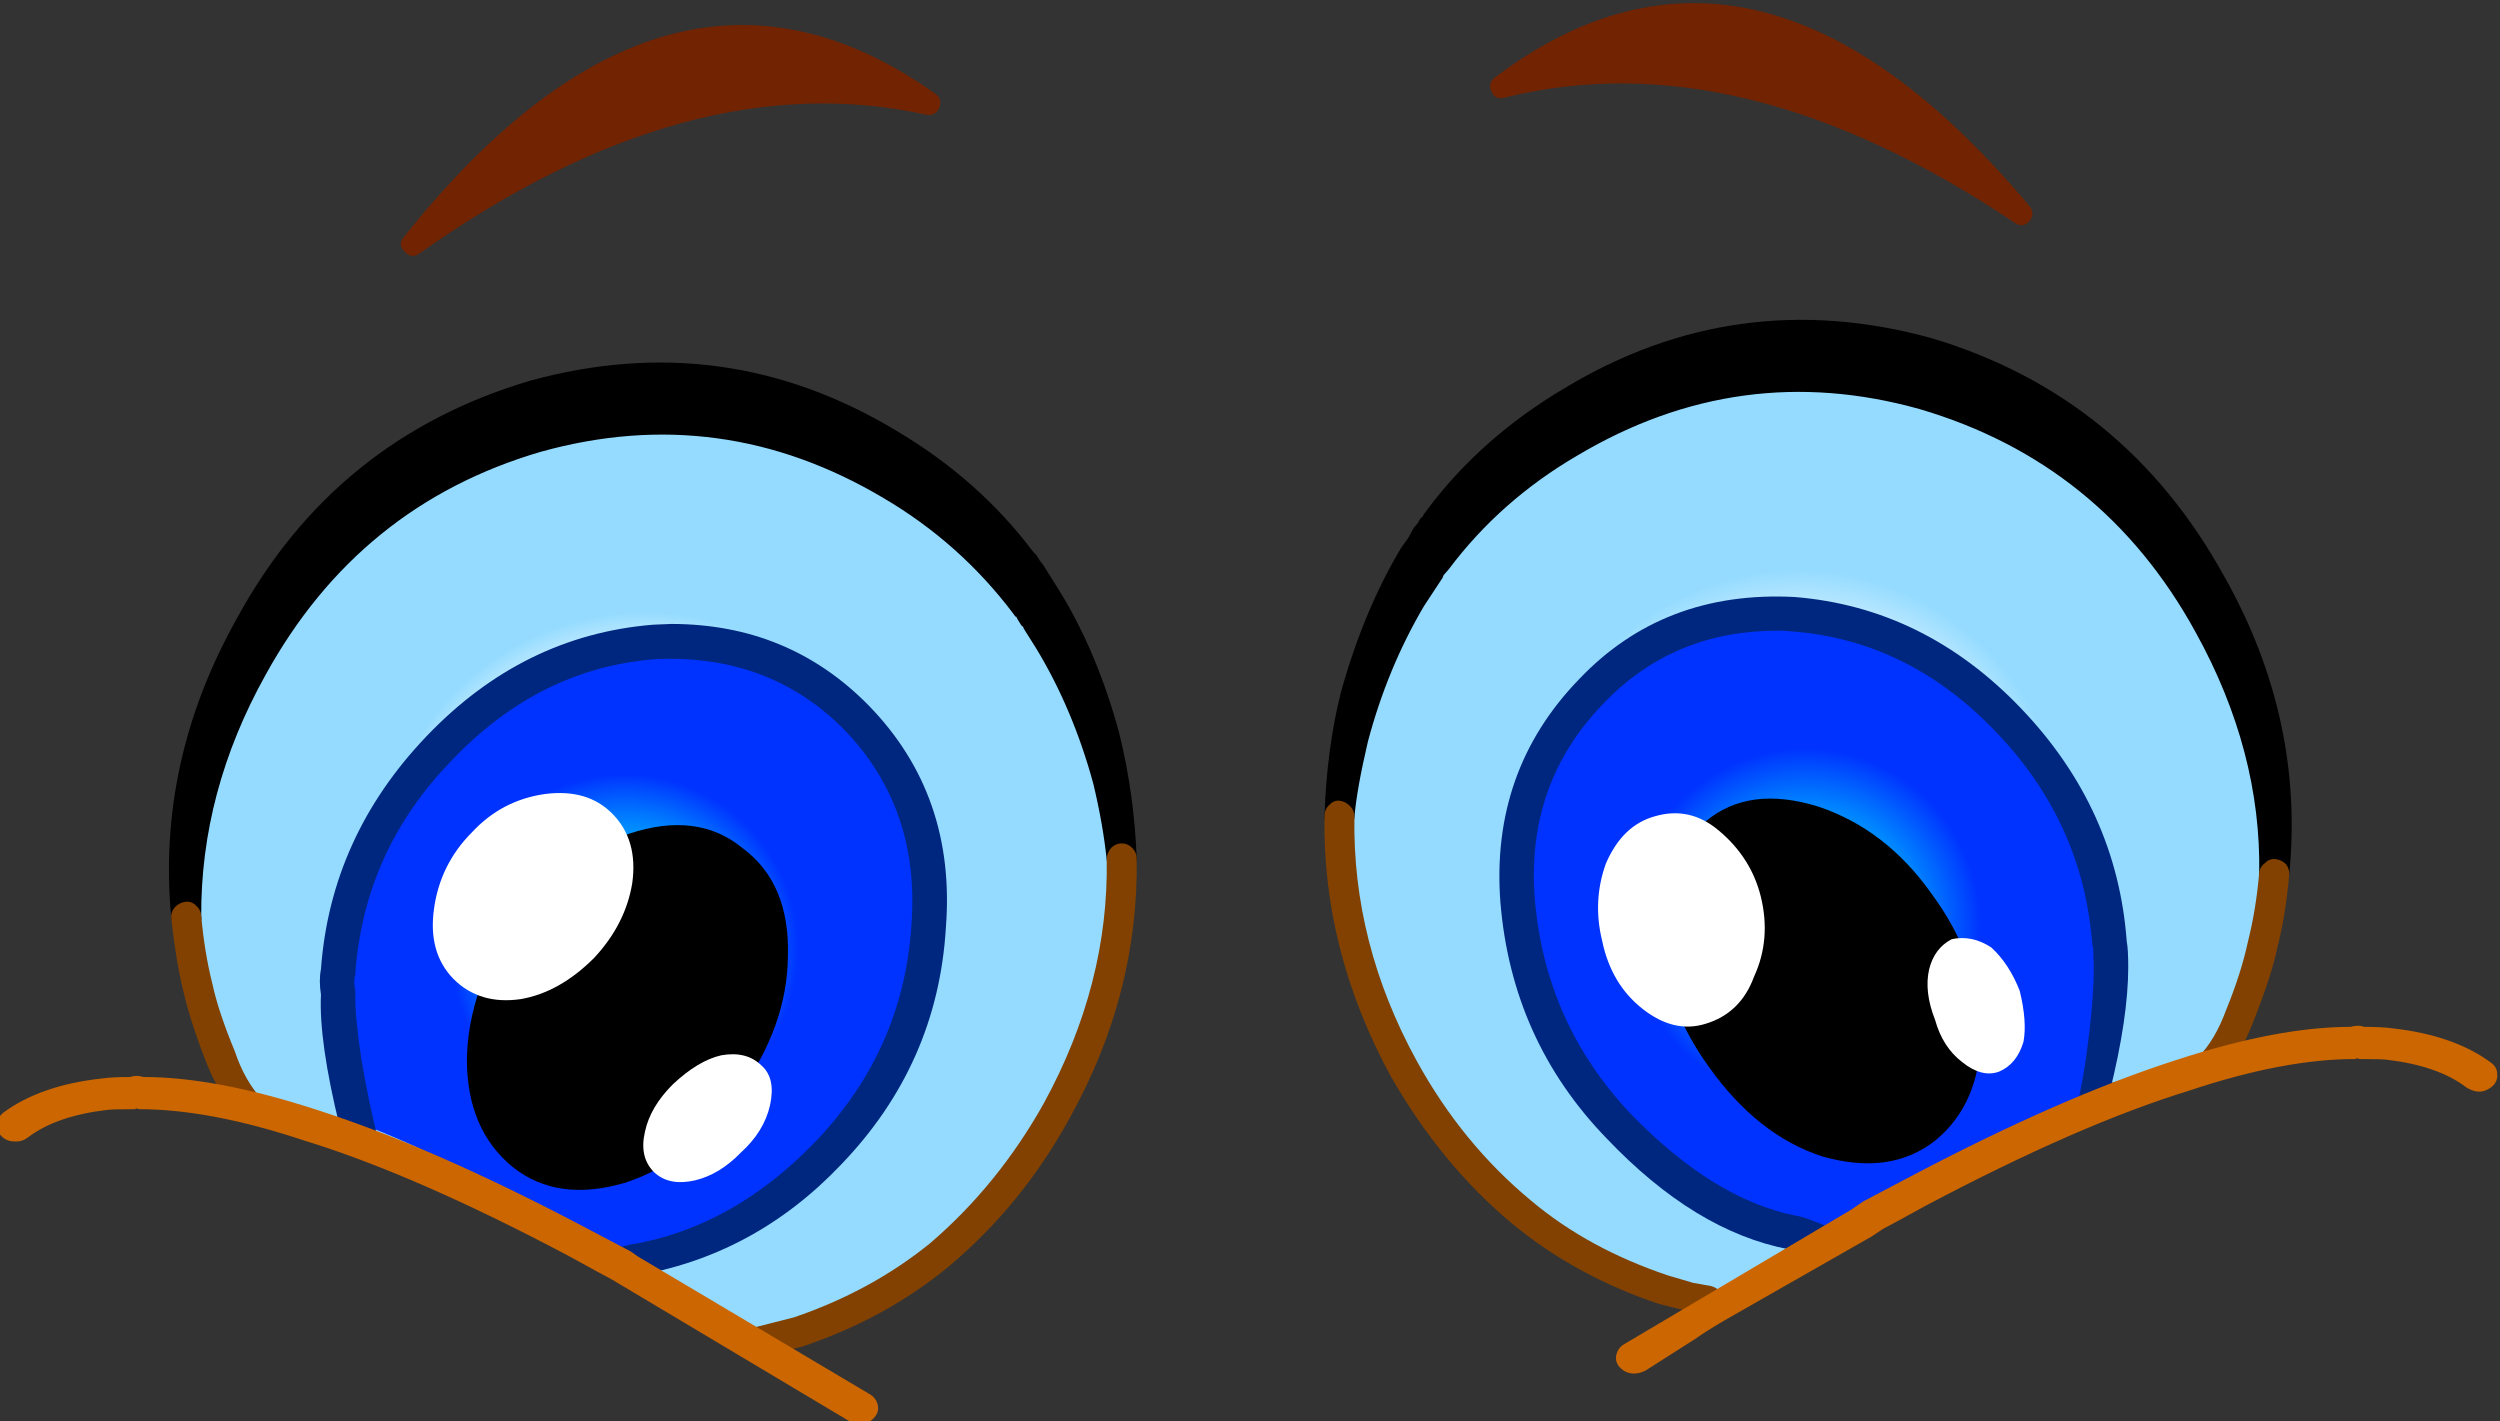
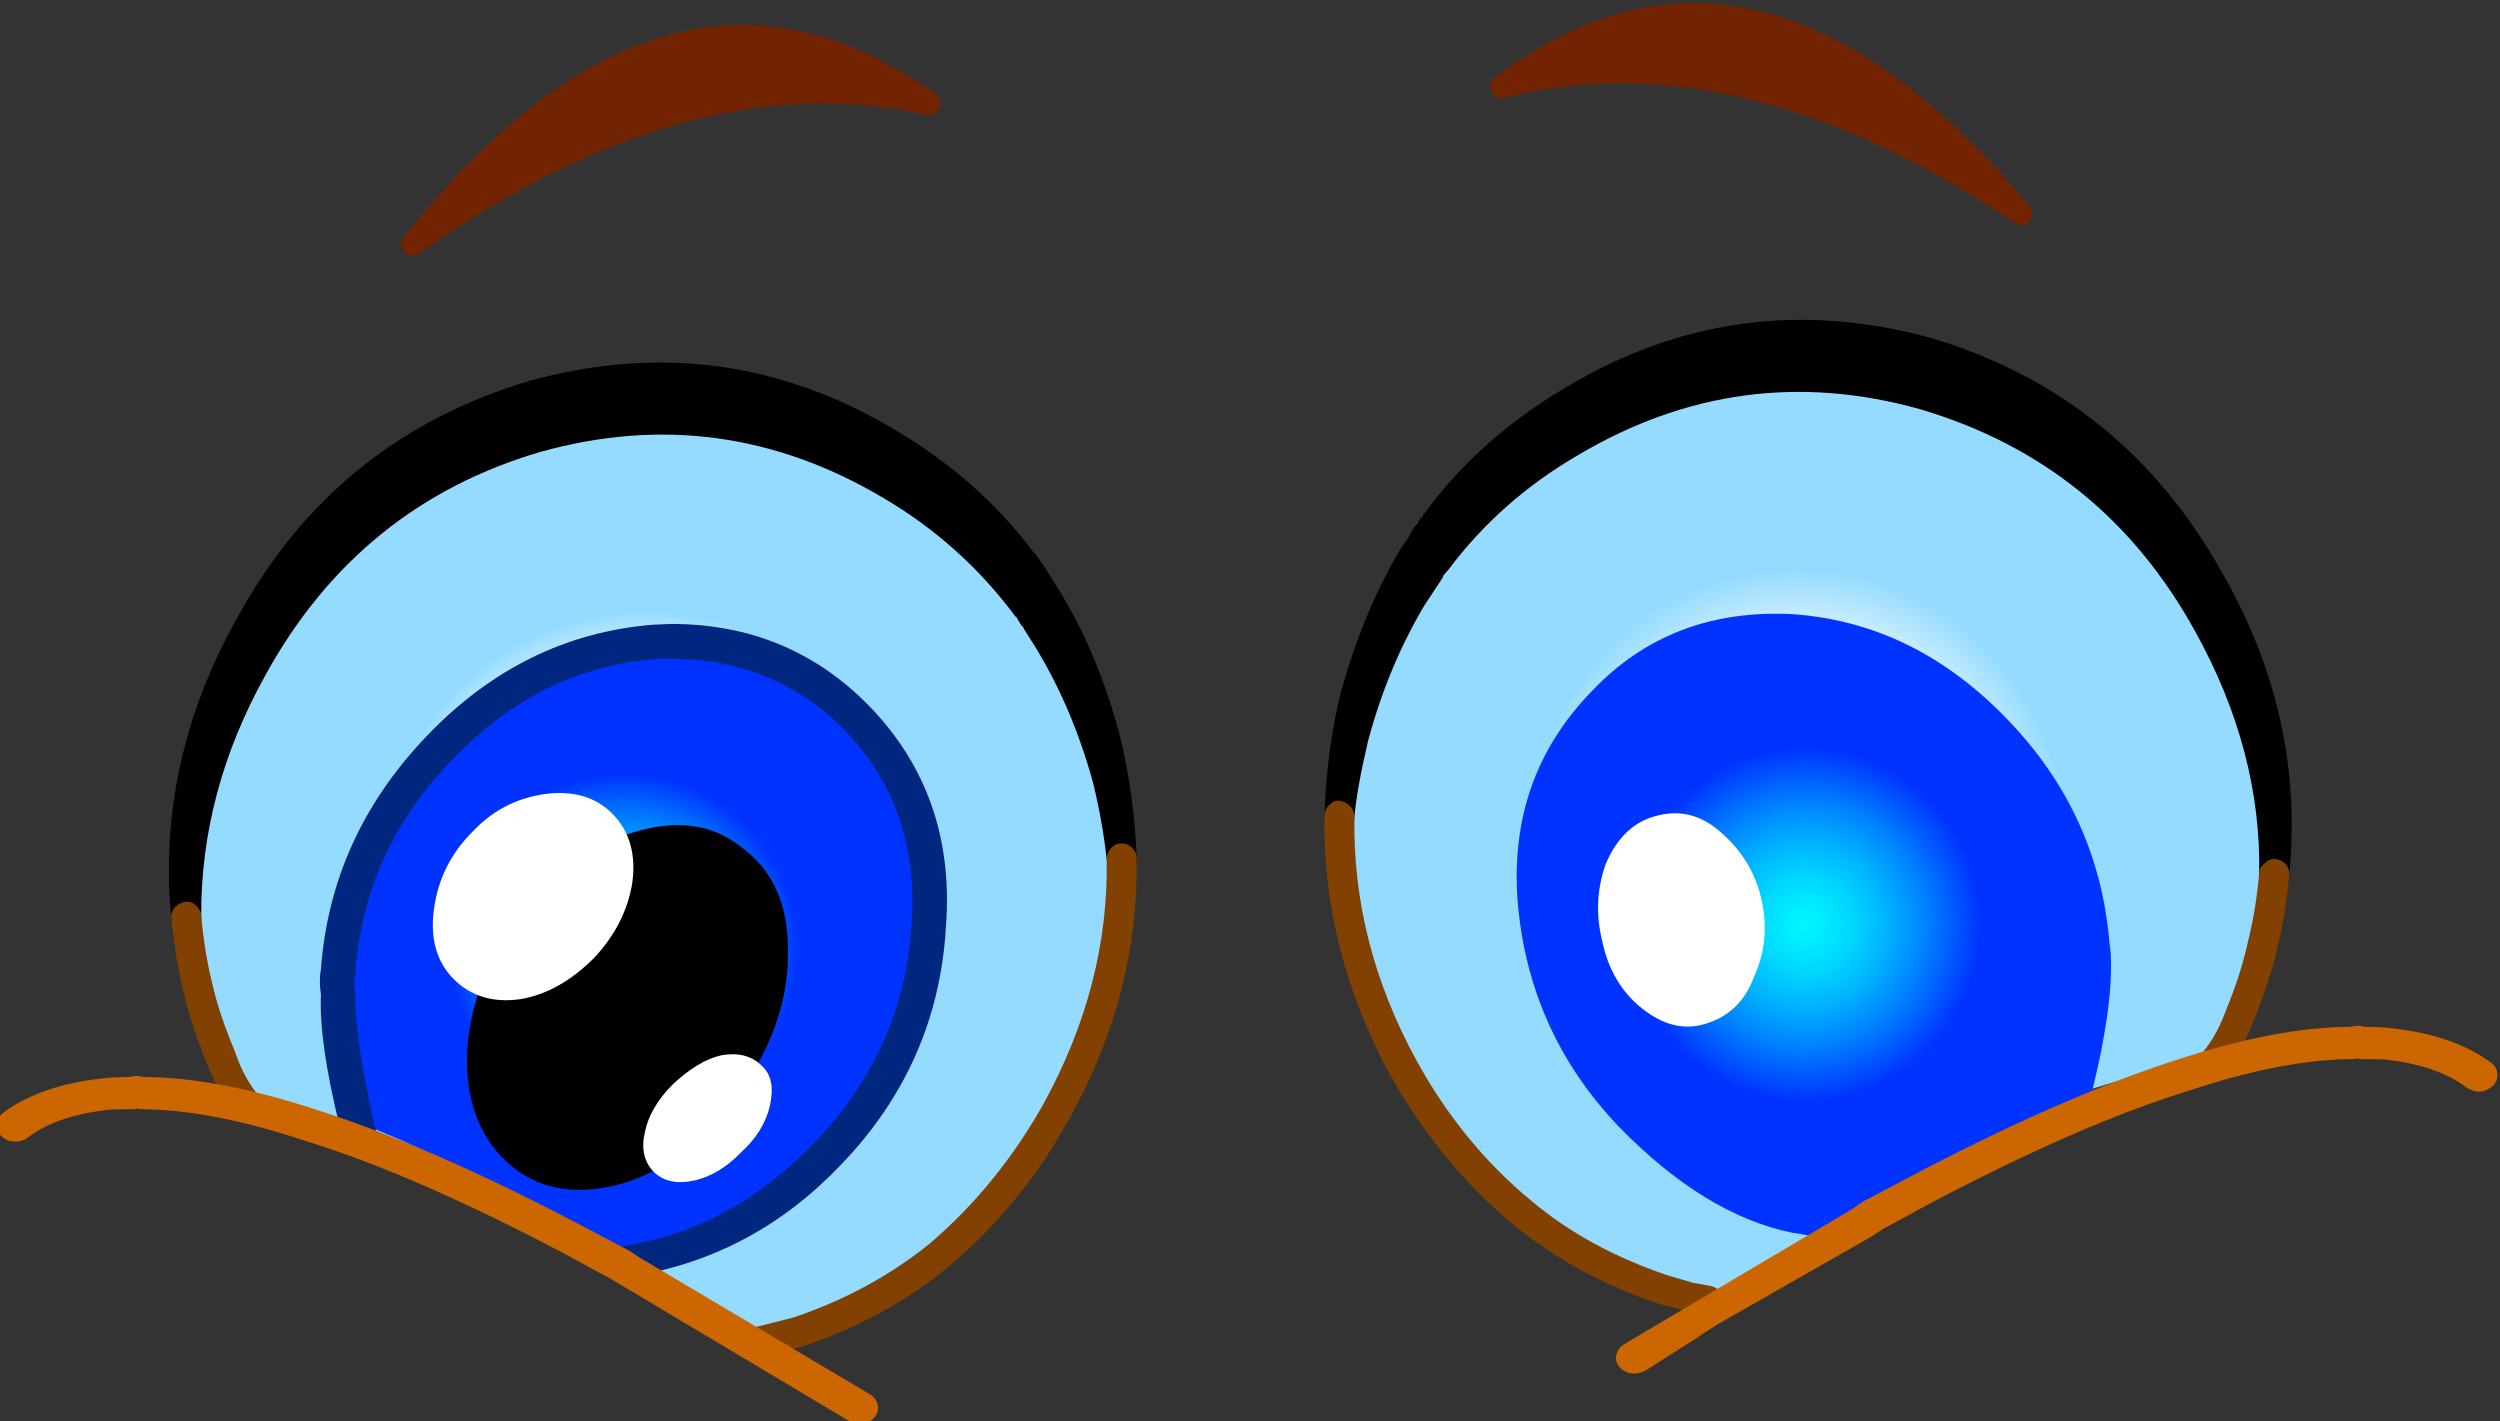
<svg xmlns="http://www.w3.org/2000/svg" version="1.1" x="0px" y="0px" viewBox="0 0 96.196 54.689" style="enable-background:new 0 0 96.196 54.689;" xml:space="preserve">
  <rect x="0" y="0" width="96.196" height="54.689" fill="#333333" stroke="none" />
  <g id="Layer_23">
    <g transform="matrix( 1, 0, 0, 1, 762.2,109.15) ">
      <g transform="matrix( 0.576, 0, 0, 0.576, -78.2,137.3) ">
        <g>
          <g id="emojieyesSymbol_3_0_Layer0_1_MEMBER_0_FILL">
            <path style="fill:#722301;" d="M-1160.36-410.945c0.3,0.233,0.6,0.233,0.9,0c11.998-8.504,23.28-11.589,33.845-9.254       c0.4,0.067,0.683-0.083,0.85-0.45c0.167-0.4,0.083-0.717-0.25-0.95c-11.865-8.437-23.696-5.253-35.495,9.555       c-0.3,0.333-0.283,0.667,0.05,1L-1160.36-410.945z" />
          </g>
        </g>
      </g>
      <g transform="matrix( 0.576, 0, 0, 0.576, -78.2,137.3) ">
        <g>
          <g id="emojieyesSymbol_3_0_Layer0_1_MEMBER_1_FILL">
            <radialGradient id="SVGID_1_" cx="-3221.876" cy="-258.983" r="31.041" gradientTransform="matrix(0.576 0 0 0.577 788.387 -222.506)" gradientUnits="userSpaceOnUse">
              <stop offset="0.62" style="stop-color:#FFFFFF" />
              <stop offset="1" style="stop-color:#94DBFF" />
            </radialGradient>
            <path style="fill:url(#SVGID_1_);" d="M-1076.373-341.711l3,0.75l6.599-4.302l17.347-9.255c3.5-1.334,6.566-2.001,9.199-2.001       c0.1-0.1,0.183-0.1,0.25,0c0.867-0.867,1.583-2.051,2.15-3.552c0.7-1.801,1.2-3.352,1.5-4.652       c0.367-1.501,0.617-3.085,0.75-4.752c0.1-5.603-1.366-11.155-4.399-16.658c-4.266-7.804-10.598-12.94-18.997-15.408       c-8.365-2.268-16.264-1.184-23.696,3.252c-3.566,2.101-6.516,4.719-8.849,7.854l-1.7,2.551       c-1.633,2.635-2.933,5.736-3.899,9.305c-0.5,2.134-0.8,3.869-0.9,5.203c-0.1,5.803,1.333,11.422,4.299,16.858       c2.066,3.702,4.683,6.92,7.849,9.655C-1083.105-344.629-1079.939-342.911-1076.373-341.711z" />
          </g>
        </g>
      </g>
      <g transform="matrix( 0.576, 0, 0, 0.576, -78.2,137.3) ">
        <g>
          <g id="emojieyesSymbol_3_0_Layer0_1_MEMBER_2_FILL">
            <radialGradient id="SVGID_2_" cx="-3221.916" cy="-258.988" r="31.053" gradientTransform="matrix(0.576 0 0 0.577 711.399 -219.655)" gradientUnits="userSpaceOnUse">
              <stop offset="0.463" style="stop-color:#FFFFFF" />
              <stop offset="0.58" style="stop-color:#FCFEFF" />
              <stop offset="0.682" style="stop-color:#F1FAFF" />
              <stop offset="0.776" style="stop-color:#DFF4FF" />
              <stop offset="0.871" style="stop-color:#C5ECFF" />
              <stop offset="0.961" style="stop-color:#A5E1FF" />
              <stop offset="1" style="stop-color:#94DBFF" />
            </radialGradient>
            <path style="fill:url(#SVGID_2_);" d="M-1170.409-353.667c2.666,0,5.749,0.667,9.249,2.001l16.797,8.804       c1.866,1.167,4.233,2.751,7.099,4.752l1.35-0.25c0.333-0.133,0.9-0.3,1.7-0.5c3.633-1.234,6.782-2.968,9.449-5.203       c3.099-2.535,5.732-5.736,7.899-9.605c2.966-5.436,4.399-11.055,4.299-16.858c-0.2-1.768-0.517-3.518-0.95-5.253       c-0.867-3.368-2.166-6.47-3.899-9.305l-0.8-1.351l-0.45-0.55l-0.15-0.3l-0.25-0.3c-2.366-3.102-5.333-5.736-8.899-7.904       c-7.432-4.402-15.314-5.469-23.646-3.202c-8.365,2.435-14.714,7.57-19.047,15.408c-2.966,5.369-4.433,10.922-4.399,16.658       c0.2,1.768,0.467,3.352,0.8,4.752c0.233,1.101,0.733,2.651,1.5,4.652c0.533,1.467,1.233,2.651,2.1,3.552       C-1170.559-353.767-1170.475-353.767-1170.409-353.667z" />
          </g>
        </g>
      </g>
      <g transform="matrix( 0.576, 0, 0, 0.576, -78.2,137.3) ">
        <g>
          <g id="emojieyesSymbol_3_0_Layer0_1_MEMBER_3_FILL">
            <path d="M-1175.058-365.622h0.1c0.267-0.033,0.483-0.15,0.65-0.35c0.2-0.2,0.283-0.417,0.25-0.65       c-0.033-5.569,1.4-10.955,4.299-16.158c4.166-7.57,10.298-12.539,18.397-14.907c8.032-2.234,15.664-1.201,22.896,3.102       c3.4,2.001,6.282,4.569,8.649,7.704c0.133,0.2,0.2,0.267,0.2,0.2l0.1,0.2l0.25,0.4c0.1,0.067,0.15,0.133,0.15,0.2l0.85,1.351       c1.633,2.701,2.9,5.703,3.799,9.004c0.433,1.801,0.733,3.502,0.9,5.102c0.067,0.6,0.417,0.9,1.05,0.9c0.267,0,0.5-0.1,0.7-0.3       c0.167-0.2,0.25-0.434,0.25-0.7c-0.1-2.801-0.483-5.569-1.15-8.304c-0.967-3.602-2.3-6.787-3.999-9.555l-1.1-1.751l-0.2-0.25       l-0.25-0.4l-0.2-0.2c-2.433-3.235-5.483-5.936-9.149-8.104c-7.632-4.602-15.781-5.719-24.446-3.352       c-8.699,2.568-15.231,7.854-19.597,15.858c-3.599,6.403-5.066,13.09-4.399,20.06       C-1175.925-365.923-1175.591-365.622-1175.058-365.622 M-1035.579-368.474c0.267,0,0.483-0.083,0.65-0.25       c0.2-0.167,0.317-0.384,0.35-0.65c0.7-6.97-0.75-13.64-4.349-20.01c-4.433-8.037-10.965-13.34-19.597-15.908       c-8.665-2.368-16.814-1.251-24.446,3.352c-3.666,2.168-6.699,4.836-9.099,8.004l-0.25,0.35c-0.033,0-0.083,0.083-0.15,0.25       c-0.1,0.033-0.2,0.167-0.3,0.4l-0.3,0.35l-0.35,0.65l-0.5,0.7c-1.666,2.801-3,6.003-3.999,9.605       c-0.633,2.501-1,5.253-1.1,8.254c-0.033,0.267,0.05,0.5,0.25,0.7c0.167,0.2,0.383,0.3,0.65,0.3       c0.667,0.067,1.033-0.233,1.1-0.9c0.1-1.234,0.4-2.918,0.9-5.052c0.867-3.268,2.116-6.286,3.749-9.054l1.25-1.901l0.05-0.15       l0.35-0.4c2.3-3.068,5.166-5.603,8.599-7.604c7.232-4.302,14.848-5.336,22.846-3.102c8.166,2.401,14.315,7.37,18.447,14.907       c2.933,5.303,4.349,10.689,4.249,16.158c0,0.6,0.317,0.934,0.95,1H-1035.579z" />
          </g>
        </g>
      </g>
      <g transform="matrix( 0.576, 0, 0, 0.576, -78.2,137.3) ">
        <g>
          <g id="emojieyesSymbol_3_0_Layer0_1_MEMBER_4_FILL">
            <path style="fill:#824100;" d="M-1111.568-370.525c0-0.267-0.1-0.5-0.3-0.7c-0.2-0.2-0.433-0.3-0.7-0.3s-0.5,0.1-0.7,0.3       c-0.2,0.233-0.3,0.484-0.3,0.75c0.1,5.569-1.3,11.005-4.199,16.308c-2.033,3.635-4.566,6.753-7.599,9.355       c-2.633,2.134-5.666,3.785-9.099,4.952l-2.95,0.75c-0.633,0.1-0.917,0.484-0.85,1.151c0.1,0.567,0.433,0.85,1,0.85h0.15       l1.55-0.3c0.3-0.133,0.85-0.3,1.65-0.5c3.699-1.234,6.966-3.018,9.798-5.353c3.266-2.735,5.966-6.053,8.099-9.955       C-1112.951-358.752-1111.468-364.522-1111.568-370.525 M-1175.808-367.273c-0.2,0.233-0.283,0.484-0.25,0.75       c0.2,1.868,0.467,3.485,0.8,4.852c0.333,1.434,0.85,3.035,1.55,4.802c0.567,1.467,1.316,2.651,2.25,3.552l1.5,0.35       c0.2-0.2,0.3-0.434,0.3-0.7c0-0.3-0.1-0.534-0.3-0.7c-0.8-0.867-1.417-1.951-1.85-3.252c-0.733-1.768-1.233-3.268-1.5-4.502       c-0.367-1.467-0.617-3.001-0.75-4.602c-0.033-0.267-0.15-0.484-0.35-0.65c-0.2-0.2-0.433-0.283-0.7-0.25       C-1175.375-367.59-1175.608-367.473-1175.808-367.273 M-1040.679-355.818c0.2,0.2,0.433,0.3,0.7,0.3c0.333,0,0.567-0.1,0.7-0.3       c0.933-0.934,1.716-2.234,2.35-3.902c0.8-2.034,1.316-3.635,1.55-4.802c0.367-1.401,0.633-3.018,0.8-4.852       c0.033-0.267-0.033-0.517-0.2-0.75c-0.2-0.2-0.433-0.317-0.7-0.35c-0.267-0.033-0.5,0.05-0.7,0.25       c-0.233,0.167-0.367,0.384-0.4,0.65c-0.133,1.601-0.383,3.135-0.75,4.602c-0.3,1.401-0.783,2.918-1.45,4.552       c-0.5,1.367-1.133,2.435-1.9,3.202c-0.2,0.2-0.3,0.434-0.3,0.7C-1040.979-356.251-1040.879-356.018-1040.679-355.818        M-1073.224-341.961l-1.15-0.2l-1.7-0.5c-3.566-1.201-6.616-2.868-9.149-5.002c-3.066-2.535-5.616-5.653-7.649-9.355       c-2.866-5.236-4.249-10.672-4.149-16.308c0-0.267-0.1-0.5-0.3-0.7s-0.433-0.317-0.7-0.35c-0.233-0.033-0.467,0.067-0.7,0.3       c-0.2,0.2-0.3,0.434-0.3,0.7c-0.1,5.97,1.366,11.756,4.399,17.358c2.266,3.969,4.983,7.27,8.149,9.905       c2.833,2.334,6.099,4.119,9.798,5.353l3.2,0.8h0.1c0.6,0,0.933-0.283,1-0.85c0.067-0.267,0-0.517-0.2-0.75       C-1072.74-341.761-1072.957-341.894-1073.224-341.961z" />
          </g>
        </g>
      </g>
      <g transform="matrix( 0.576, 0, 0, 0.576, -78.2,137.3) ">
        <g>
          <g id="emojieyesSymbol_3_0_Layer0_1_MEMBER_5_FILL">
            <radialGradient id="SVGID_3_" cx="-3221.927" cy="-259.012" r="20.367" gradientTransform="matrix(0.576 0 0 0.577 788.887 -216.653)" gradientUnits="userSpaceOnUse">
              <stop offset="0" style="stop-color:#00F5FF" />
              <stop offset="0.102" style="stop-color:#00EDFF" />
              <stop offset="0.267" style="stop-color:#00D7FF" />
              <stop offset="0.467" style="stop-color:#00B3FF" />
              <stop offset="0.694" style="stop-color:#0081FF" />
              <stop offset="0.945" style="stop-color:#0042FF" />
              <stop offset="1" style="stop-color:#0033FF" />
            </radialGradient>
            <path style="fill:url(#SVGID_3_);" d="M-1046.578-364.822c-0.467-5.736-2.716-10.705-6.749-14.907       c-4.133-4.335-8.915-6.703-14.348-7.103c-5.466-0.3-9.965,1.417-13.498,5.152c-3.699,3.802-5.349,8.454-4.949,13.957       c0.467,5.836,2.716,10.872,6.749,15.107c3.833,3.935,7.699,6.303,11.598,7.103c0.367,0.033,1.033,0.167,2,0.4l3.1-2.001       c5.699-3.468,10.665-5.986,14.898-7.554l0.05-0.35c0.833-3.402,1.25-6.153,1.25-8.254       C-1046.478-364.005-1046.511-364.522-1046.578-364.822z" />
          </g>
        </g>
      </g>
      <g transform="matrix( 0.576, 0, 0, 0.576, -78.2,137.3) ">
        <g>
          <g id="emojieyesSymbol_3_0_Layer0_1_MEMBER_6_FILL">
-             <path style="fill:#00277F;" d="M-1045.428-364.972c-0.433-5.903-2.783-11.089-7.049-15.558       c-4.299-4.502-9.349-6.987-15.148-7.454c-5.833-0.3-10.632,1.534-14.398,5.503c-3.933,4.069-5.682,9.021-5.249,14.857       c0.5,6.17,2.866,11.439,7.099,15.808c3.933,4.135,7.982,6.603,12.148,7.404l0.1,0.05c0.467,0.033,1.083,0.167,1.85,0.4l0.5,0.1       l0.45-0.25l0.45-0.35l0.2-0.2c0.733-0.4,1.533-0.884,2.4-1.451c5.866-3.568,10.765-6.053,14.698-7.454l0.2-0.1l0.2-0.2       c0.267-0.233,0.4-0.567,0.4-1c0.833-3.335,1.25-6.136,1.25-8.404C-1045.328-364.072-1045.361-364.639-1045.428-364.972        M-1068.774-385.732c0.433,0,0.767,0.017,1,0.05c5.199,0.4,9.749,2.651,13.648,6.753c3.866,4.035,5.999,8.771,6.399,14.207       l0.05,0.1l0.05,1.351c0,1.167-0.1,2.618-0.3,4.352c-0.233,2.068-0.533,3.819-0.9,5.253c-4.966,1.901-9.515,4.119-13.648,6.653       c-0.333,0.367-0.75,0.684-1.25,0.95l-0.75,0.4c-0.067,0.033-0.2,0-0.4-0.1c-0.233-0.067-0.367-0.1-0.4-0.1       c-1.167-0.5-1.933-0.767-2.3-0.8c-3.633-0.734-7.282-2.985-10.948-6.753c-3.833-4.035-5.982-8.838-6.449-14.407       c-0.4-5.136,1.133-9.488,4.599-13.056C-1077.273-384.115-1073.407-385.732-1068.774-385.732z" />
-           </g>
+             </g>
        </g>
      </g>
      <g transform="matrix( 0.576, 0, 0, 0.576, -78.2,137.3) ">
        <g>
          <g id="emojieyesSymbol_3_0_Layer0_1_MEMBER_7_FILL">
            <radialGradient id="SVGID_4_" cx="-3221.873" cy="-258.926" r="20.17" gradientTransform="matrix(0.576 0 0 0.577 709.999 -215.103)" gradientUnits="userSpaceOnUse">
              <stop offset="0" style="stop-color:#00F5FF" />
              <stop offset="0.118" style="stop-color:#00F0FF" />
              <stop offset="0.263" style="stop-color:#00E1FF" />
              <stop offset="0.423" style="stop-color:#00C7FF" />
              <stop offset="0.592" style="stop-color:#00A4FF" />
              <stop offset="0.772" style="stop-color:#0078FF" />
              <stop offset="0.957" style="stop-color:#0041FF" />
              <stop offset="1" style="stop-color:#0033FF" />
            </radialGradient>
            <path style="fill:url(#SVGID_4_);" d="M-1164.91-361.47c-0.1,2.034,0.3,4.886,1.2,8.554c4.199,1.567,9.182,4.085,14.948,7.554       c1.1,0.7,1.933,1.234,2.5,1.601c0.433-0.1,0.7-0.1,0.8,0c5.133-0.8,9.582-3.168,13.348-7.103       c4.066-4.269,6.282-9.305,6.649-15.107c0.467-5.503-1.133-10.155-4.799-13.957c-3.599-3.668-8.115-5.353-13.548-5.052       c-5.432,0.4-10.215,2.768-14.348,7.103c-4.033,4.202-6.282,9.171-6.749,14.907       C-1165.01-362.504-1165.01-362.004-1164.91-361.47z" />
          </g>
        </g>
      </g>
      <g transform="matrix( 0.576, 0, 0, 0.576, -78.2,137.3) ">
        <g>
          <g id="emojieyesSymbol_3_0_Layer0_1_MEMBER_8_FILL">
            <path style="fill:#00277F;" d="M-1166.059-363.121c-0.1,0.5-0.1,1.067,0,1.701c-0.1,2.068,0.317,5.002,1.25,8.804l0.15,0.6       l0.55,0.2c4.199,1.534,9.099,4.002,14.698,7.404c0.467,0.333,1.333,0.884,2.6,1.651l0.35,0.2l0.45-0.1h0.05l0.1,0.1l0.6-0.05       c5.399-0.867,10.048-3.352,13.948-7.454c4.299-4.469,6.632-9.738,6.999-15.808c0.467-5.903-1.25-10.855-5.149-14.857       c-3.566-3.635-7.965-5.453-13.198-5.453l-1.2,0.05c-5.799,0.467-10.848,2.951-15.148,7.454       C-1163.277-374.21-1165.626-369.024-1166.059-363.121 M-1163.76-361.47v-0.2c-0.1-0.434-0.1-0.8,0-1.101v-0.1       c0.4-5.469,2.55-10.205,6.449-14.207c3.899-4.102,8.432-6.353,13.598-6.753c5.066-0.233,9.265,1.334,12.598,4.702       c3.399,3.502,4.899,7.87,4.499,13.106c-0.367,5.503-2.483,10.288-6.349,14.357c-3.699,3.869-7.849,6.186-12.448,6.953       l-0.65,0.15l-0.35,0.2h-0.45c-0.267-0.167-0.6-0.317-1-0.45c-0.333-0.1-0.617-0.233-0.85-0.4       c-4.099-2.501-8.615-4.702-13.548-6.603c-0.433-1.734-0.8-3.502-1.1-5.303C-1163.66-359.119-1163.793-360.57-1163.76-361.47z" />
          </g>
        </g>
      </g>
      <g transform="matrix( 0.576, 0, 0, 0.576, -78.2,137.3) ">
        <g>
          <g id="emojieyesSymbol_3_0_Layer0_1_MEMBER_9_FILL">
            <path d="M-1138.164-354.817c2.166-2.968,3.266-6.02,3.299-9.154c0.1-3.268-0.917-5.686-3.049-7.254       c-2-1.634-4.516-1.951-7.549-0.95c-2.966,0.967-5.482,2.885-7.549,5.753c-2.133,3.001-3.233,6.103-3.299,9.305       c0,3.135,1.016,5.536,3.05,7.204c2,1.601,4.516,1.951,7.549,1.051C-1142.78-349.831-1140.263-351.816-1138.164-354.817z" />
          </g>
        </g>
      </g>
      <g transform="matrix( 0.576, 0, 0, 0.576, -78.2,137.3) ">
        <g>
          <g id="emojieyesSymbol_3_0_Layer0_1_MEMBER_10_FILL">
            <path style="fill:#FFFFFF;" d="M-1145.263-368.874c0.267-1.934-0.183-3.485-1.35-4.652c-1.1-1.101-2.583-1.534-4.449-1.301       c-1.933,0.267-3.566,1.117-4.899,2.551c-1.433,1.434-2.283,3.152-2.55,5.152c-0.267,1.934,0.167,3.485,1.3,4.652       c1.167,1.167,2.666,1.617,4.499,1.351c1.733-0.3,3.366-1.217,4.899-2.751C-1146.412-365.372-1145.563-367.04-1145.263-368.874z       " />
          </g>
        </g>
      </g>
      <g transform="matrix( 0.576, 0, 0, 0.576, -78.2,137.3) ">
        <g>
          <g id="emojieyesSymbol_3_0_Layer0_1_MEMBER_11_FILL">
            <path style="fill:#FFFFFF;" d="M-1143.813-349.565c0.667,0.634,1.583,0.817,2.75,0.55c1.1-0.267,2.116-0.884,3.05-1.851       c1.033-0.934,1.683-1.984,1.95-3.152c0.267-1.201,0.083-2.084-0.55-2.651c-0.667-0.667-1.567-0.9-2.7-0.7       c-1.033,0.233-2.116,0.884-3.25,1.951c-1,1-1.616,2.051-1.85,3.152C-1144.679-351.132-1144.479-350.232-1143.813-349.565z" />
          </g>
        </g>
      </g>
      <g transform="matrix( 0.576, 0, 0, 0.576, -78.2,137.3) ">
        <g>
          <g id="emojieyesSymbol_3_0_Layer0_1_MEMBER_12_FILL">
-             <path d="M-1076.623-365.722c0.1,3.202,1.2,6.253,3.299,9.154c2.166,3.035,4.683,5.019,7.549,5.953       c3.033,0.867,5.549,0.517,7.549-1.051c2.033-1.667,3.05-4.069,3.049-7.204c-0.033-3.268-1.133-6.37-3.299-9.305       c-2.033-2.868-4.549-4.802-7.549-5.803c-3.099-0.967-5.616-0.634-7.549,1C-1075.707-371.409-1076.723-368.991-1076.623-365.722       z" />
-           </g>
+             </g>
        </g>
      </g>
      <g transform="matrix( 0.576, 0, 0, 0.576, -78.2,137.3) ">
        <g>
          <g id="emojieyesSymbol_3_0_Layer0_1_MEMBER_13_FILL">
            <path style="fill:#FFFFFF;" d="M-1077.773-360.47c1.4,1.101,2.8,1.434,4.199,1c1.566-0.467,2.65-1.517,3.25-3.152       c0.766-1.667,0.917-3.452,0.45-5.353c-0.433-1.734-1.366-3.202-2.8-4.402c-1.3-1.101-2.733-1.417-4.299-0.951       c-1.433,0.4-2.516,1.451-3.25,3.152c-0.6,1.667-0.683,3.385-0.25,5.153C-1080.073-363.088-1079.173-361.57-1077.773-360.47z" />
          </g>
        </g>
      </g>
      <g transform="matrix( 0.576, 0, 0, 0.576, -78.2,137.3) ">
        <g>
          <g id="emojieyesSymbol_3_0_Layer0_1_MEMBER_14_FILL">
-             <path style="fill:#FFFFFF;" d="M-1058.626-363.121c-0.233,1.001-0.1,2.134,0.4,3.402c0.333,1.201,0.933,2.134,1.8,2.801       c0.867,0.7,1.683,0.917,2.45,0.65c0.8-0.333,1.35-1,1.65-2.001c0.167-0.9,0.083-2.034-0.25-3.402       c-0.467-1.201-1.1-2.168-1.9-2.901c-0.867-0.567-1.75-0.75-2.65-0.55C-1057.893-364.722-1058.392-364.055-1058.626-363.121z" />
-           </g>
+             </g>
        </g>
      </g>
      <g transform="matrix( 0.576, 0, 0, 0.576, -78.2,137.3) ">
        <g>
          <g id="emojieyesSymbol_3_0_Layer0_1_MEMBER_15_FILL">
            <path style="fill:#CC6600;" d="M-1180.707-355.818c-2.733,0.3-4.932,1.067-6.599,2.301c-0.233,0.2-0.367,0.45-0.4,0.75       c-0.033,0.3,0.067,0.567,0.3,0.8c0.233,0.233,0.517,0.35,0.85,0.35c0.333,0.033,0.633-0.05,0.9-0.25       c1.266-0.967,3.033-1.584,5.299-1.851c0.233-0.033,0.85-0.05,1.85-0.05l0.15-0.05l0.15,0.05c3.166,0,6.849,0.7,11.048,2.101       c4.899,1.501,10.782,4.069,17.647,7.704c1.633,0.9,2.583,1.417,2.85,1.551l15.848,9.455c0.167,0.133,0.417,0.2,0.75,0.2       c0.433,0,0.767-0.15,1-0.45c0.2-0.233,0.267-0.5,0.2-0.8s-0.233-0.534-0.5-0.7l-15.498-9.204l-0.5-0.35l-2.85-1.501       c-6.866-3.635-12.898-6.286-18.097-7.954c-4.499-1.467-8.365-2.201-11.598-2.201c-0.333-0.1-0.633-0.1-0.9,0       C-1179.641-355.918-1180.274-355.884-1180.707-355.818z" />
          </g>
        </g>
      </g>
      <g transform="matrix( 0.576, 0, 0, 0.576, -78.2,137.3) ">
        <g>
          <g id="emojieyesSymbol_3_0_Layer0_1_MEMBER_16_FILL">
            <path style="fill:#CC6600;" d="M-1062.475-345.262l0.75-0.5c0.267-0.133,1.216-0.65,2.85-1.551       c6.866-3.635,12.748-6.203,17.647-7.704c4.199-1.401,7.882-2.101,11.048-2.101l0.15-0.05l0.15,0.05       c1.033,0,1.65,0.017,1.85,0.05c2.266,0.267,4.033,0.884,5.299,1.851c0.633,0.4,1.216,0.367,1.75-0.1       c0.233-0.233,0.333-0.5,0.3-0.8c0-0.3-0.133-0.55-0.4-0.75c-1.666-1.234-3.866-2.001-6.599-2.301       c-0.433-0.067-1.067-0.1-1.9-0.1c-0.233-0.1-0.533-0.1-0.9,0c-3.233,0-7.099,0.734-11.598,2.201       c-5.199,1.667-11.232,4.319-18.097,7.954l-2.85,1.501l-0.8,0.55l-15.198,9.004c-0.267,0.167-0.433,0.4-0.5,0.7s0,0.567,0.2,0.8       c0.267,0.3,0.6,0.45,1,0.45c0.233,0,0.483-0.067,0.75-0.2l3.299-2.101c0.567-0.4,1.283-0.85,2.15-1.351L-1062.475-345.262z" />
          </g>
        </g>
      </g>
      <g transform="matrix( 0.576, 0, 0, 0.576, -78.2,137.3) ">
        <g>
          <g id="emojieyesSymbol_3_0_Layer0_1_MEMBER_17_FILL">
            <path style="fill:#722301;" d="M-1052.027-412.995l0.1-0.1c0.267-0.333,0.267-0.667,0-1       c-12.165-14.507-24.063-17.375-35.695-8.604c-0.333,0.233-0.417,0.55-0.25,0.95c0.2,0.4,0.5,0.534,0.9,0.4       c10.498-2.601,21.847,0.183,34.045,8.354C-1052.593-412.762-1052.293-412.762-1052.027-412.995z" />
          </g>
        </g>
      </g>
    </g>
  </g>
  <g id="Layer_1">
</g>
</svg>